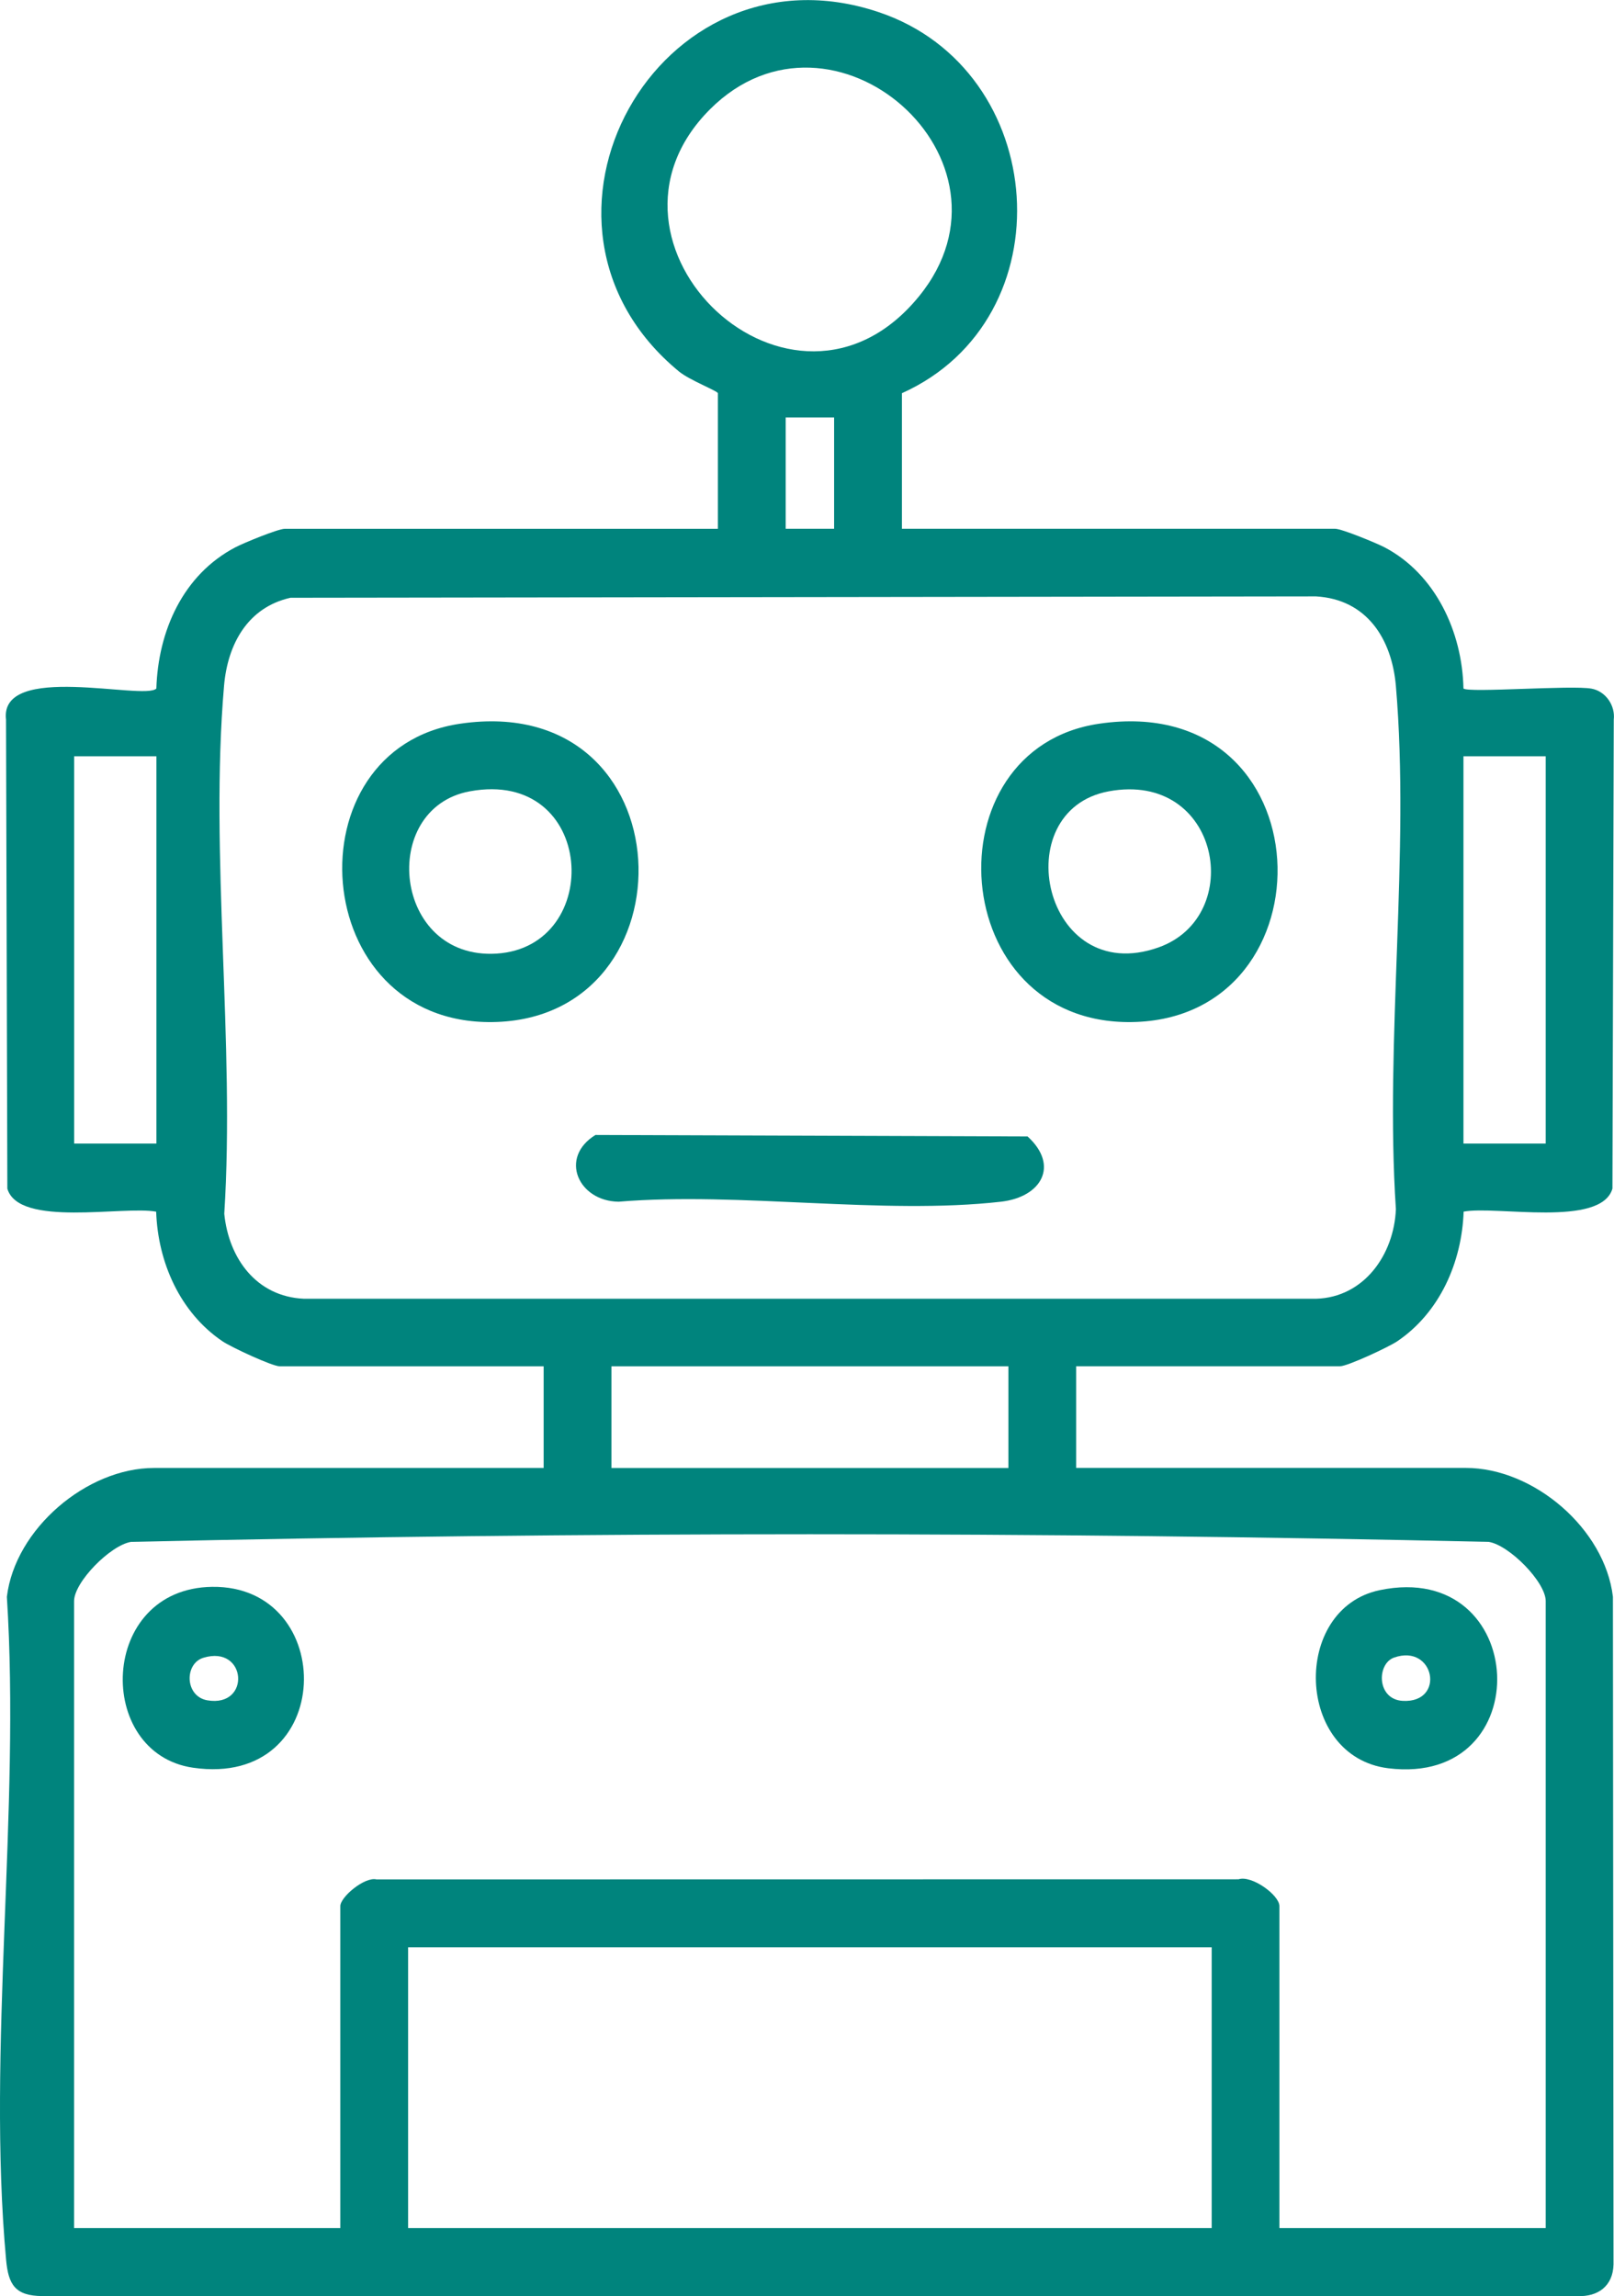
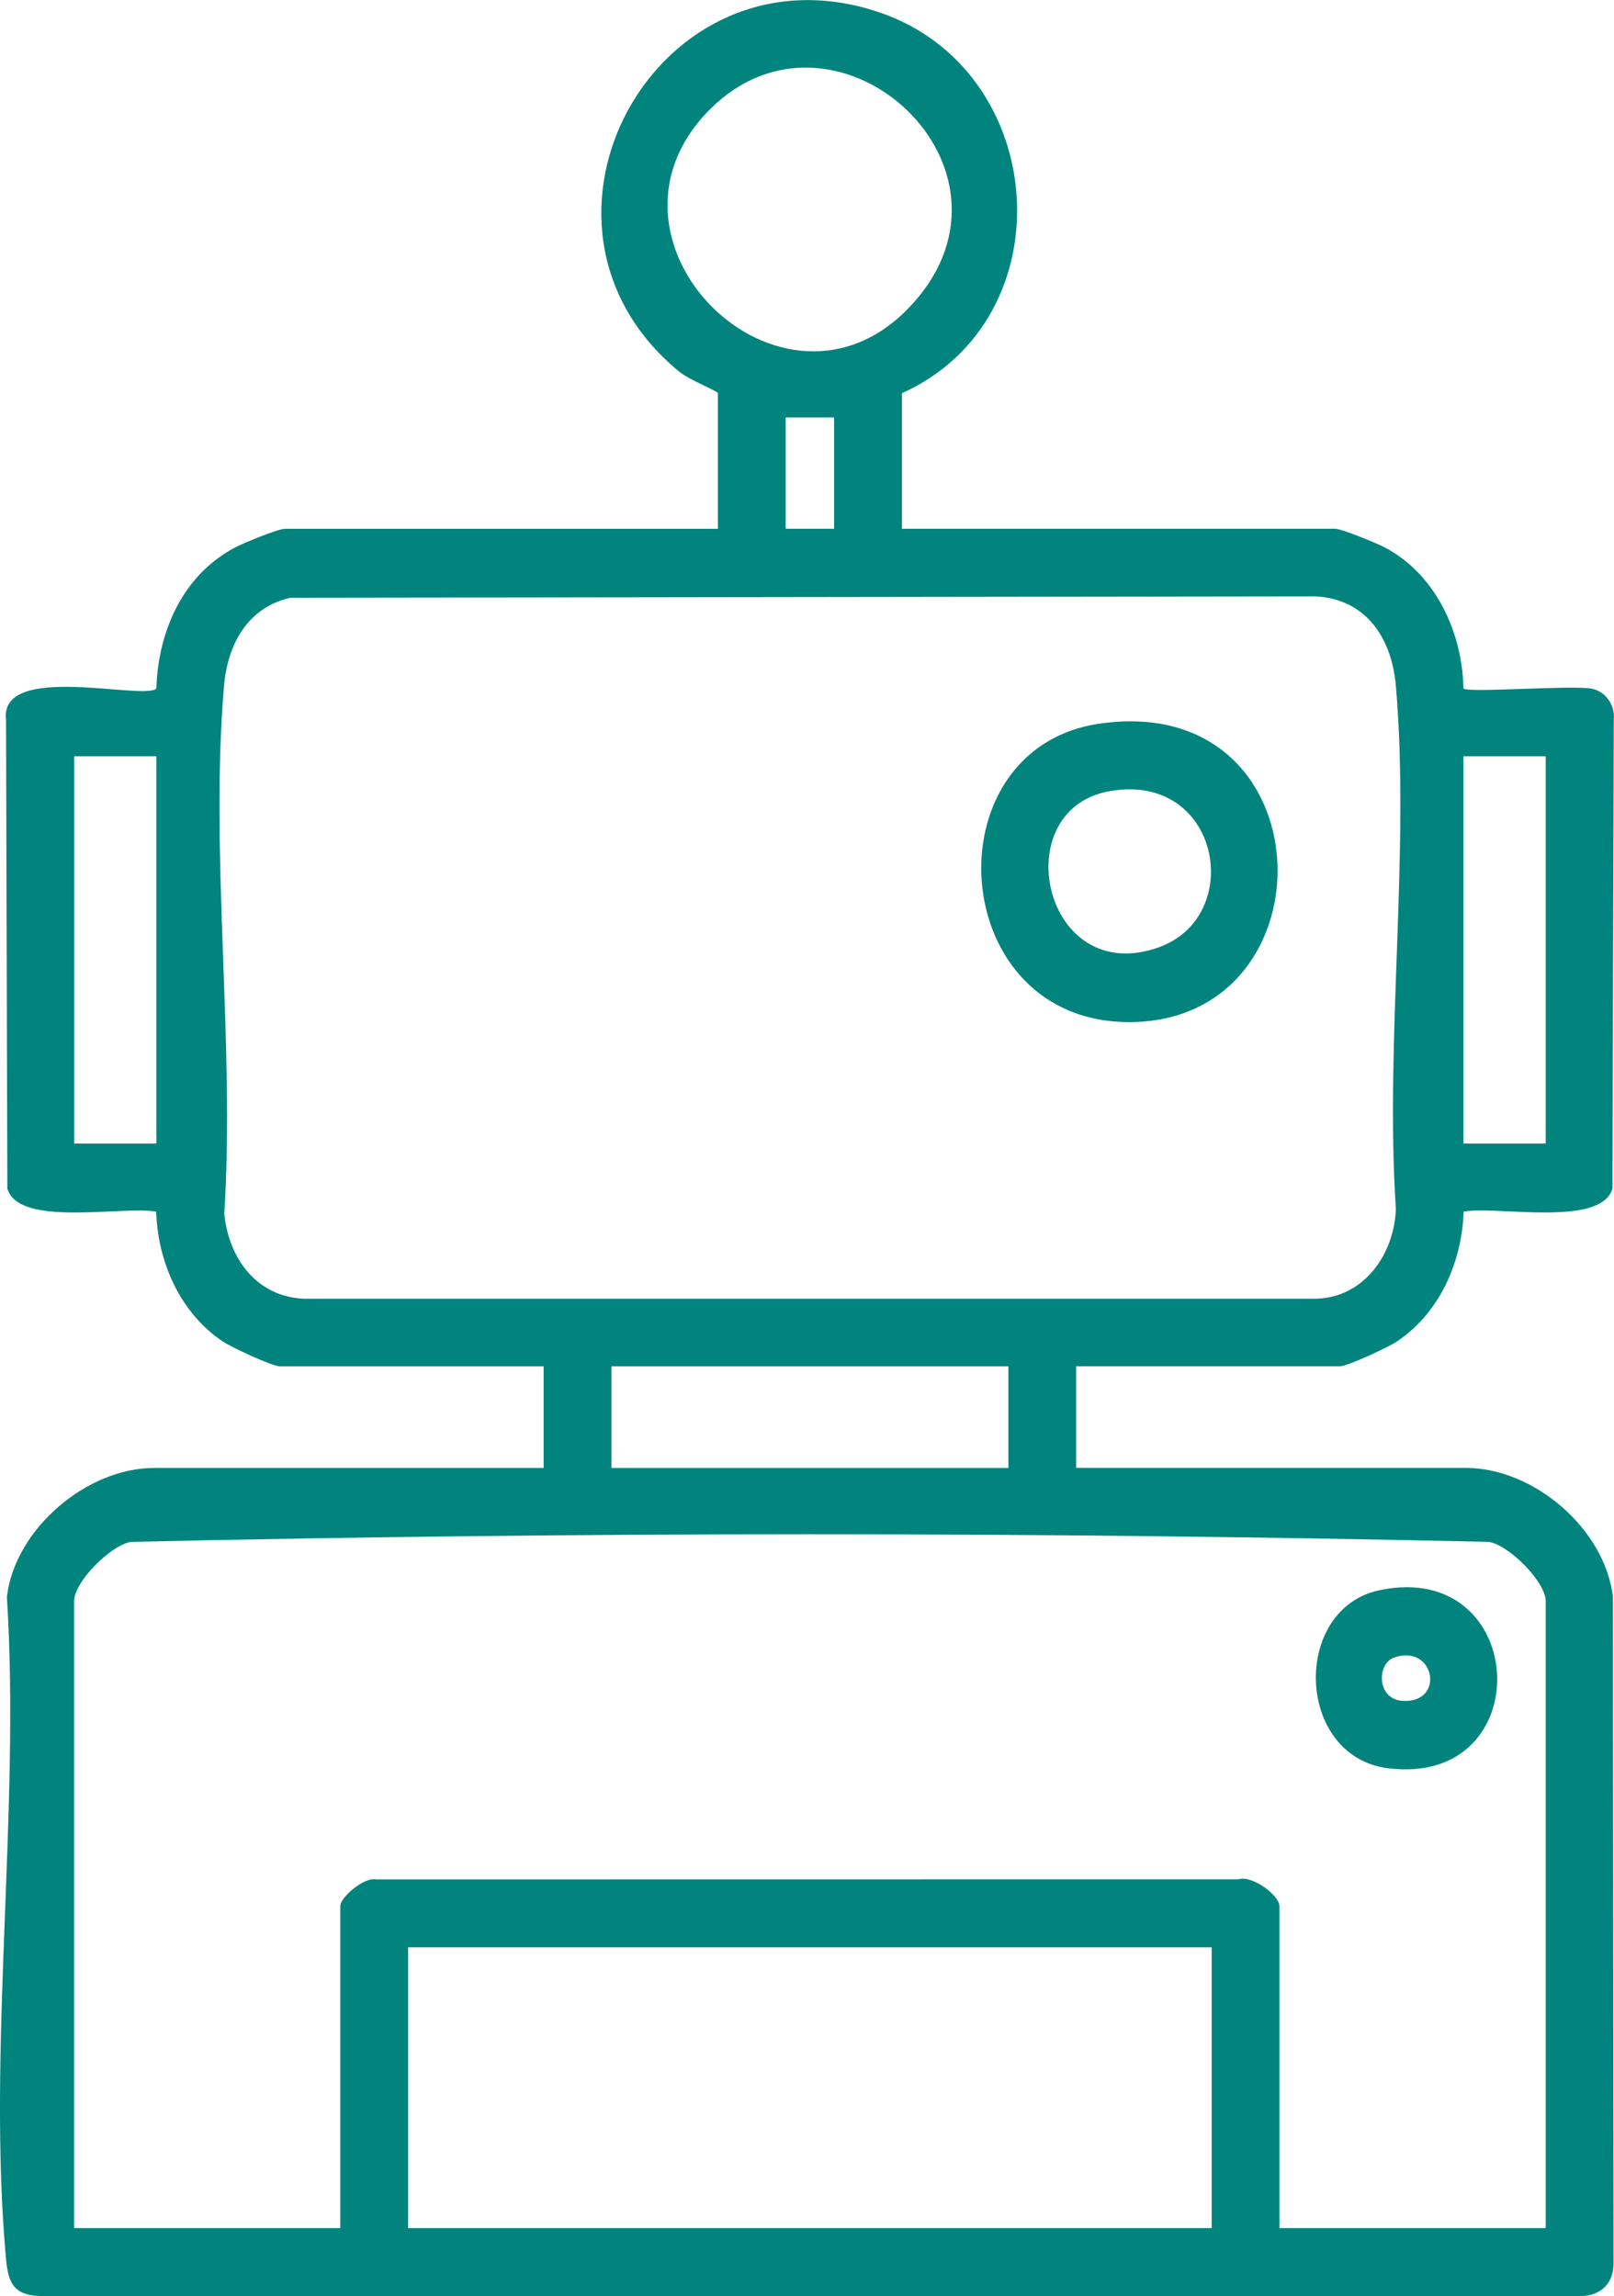
<svg xmlns="http://www.w3.org/2000/svg" id="Warstwa_1" data-name="Warstwa 1" viewBox="0 0 269.95 384">
  <path fill="#00847d" d="M150.85,65.76v22.67h72.46c1.09,0,6.85,2.37,8.24,3.09,8.56,4.47,13.03,14.21,13.22,23.62.75.77,18.14-.59,21.43.03,2.37.44,3.99,2.83,3.71,5.19l-.22,78.42c-1.91,6.54-19.46,2.82-24.89,3.85-.29,8.42-3.98,16.87-11.1,21.68-1.4.95-8.31,4.18-9.58,4.18h-44.13v17h65.18c11.34,0,23.24,10.15,24.6,21.55l.1,111.66c-.09,3.59-2.57,5.44-6.05,5.29H7.09c-4.56-.03-5.69-1.91-6.07-6.07-3.22-35.12,2.41-75.23.13-110.87,1.36-11.35,13.35-21.55,24.6-21.55h65.18v-17h-44.13c-1.28,0-8.18-3.23-9.58-4.18-7.13-4.82-10.82-13.26-11.1-21.68-5.43-1.03-22.98,2.68-24.89-3.85l-.22-78.42c-1.19-9.72,23.16-3.17,25.14-5.22.3-9.61,4.44-19.02,13.22-23.62,1.39-.73,7.15-3.09,8.24-3.09h72.46v-22.67c0-.37-4.72-2.18-6.49-3.63-30.03-24.72-3.51-72.49,33.39-60.11,28.65,9.62,31.59,51.29,3.86,63.74ZM118.75,18.28c-22.52,22.52,13.84,57.14,34.94,31.3,18.64-22.83-14.45-51.79-34.94-31.3ZM139.51,69.81h-8.1v18.62h8.1v-18.62ZM48.62,99.96c-7.21,1.6-10.56,7.8-11.15,14.76-2.42,28.16,1.86,59.75.04,88.27.75,7.47,5.39,13.86,13.32,14.21h169.28c8.04-.22,13.05-7.4,13.36-14.98-1.87-28.29,2.39-59.57,0-87.5-.68-7.91-4.89-14.49-13.36-14.98l-171.49.23ZM26.16,126.48h-13.76v64.77h13.76v-64.77ZM258.53,126.48h-13.76v64.77h13.76v-64.77ZM168.66,228.5h-66.39v17h66.39v-17ZM258.53,372.62v-104.85c0-3.19-6.1-9.37-9.53-9.91-75.46-1.7-151.62-1.7-227.08,0-3.43.54-9.53,6.71-9.53,9.91v104.85h44.53v-53.84c0-1.54,4.07-4.95,6.05-4.47l144.18-.02c2.21-.73,6.84,2.64,6.84,4.49v53.84h44.53ZM202.66,325.66H68.26v46.96h134.4v-46.96Z" />
  <path fill="#00847d" d="M183.85,121.03c38.08-5.57,39.52,49.48,5.37,49.9-30.99.38-33.88-45.73-5.37-49.9ZM185.44,132.34c-17.28,3.2-10.92,32.91,8.31,26.11,14.69-5.19,10.33-29.56-8.31-26.11Z" />
-   <path fill="#00847d" d="M76.97,121.03c38.08-5.57,39.52,49.48,5.37,49.9-30.99.38-33.88-45.73-5.37-49.9ZM78.57,132.34c-15.31,2.83-12.83,28.2,4.47,27.14,18.13-1.12,16.62-31.04-4.47-27.14Z" />
-   <path fill="#00847d" d="M99.6,189.81l72.27.25c5.35,4.87,2.31,10.14-4.44,10.91-19.82,2.25-43.7-1.68-63.96,0-6.75-.08-10.02-7.38-3.88-11.16Z" />
  <path fill="#00847d" d="M230.78,265.93c25.05-5.2,26.79,32.93,1.41,29.79-15.56-1.93-16.22-26.71-1.41-29.79ZM233.16,277.21c-2.92,1.03-2.93,7.02,1.48,7.24,7.18.37,5.3-9.63-1.48-7.24Z" />
-   <path fill="#00847d" d="M35.46,265.38c21.14-.31,20.85,33.72-3.16,30.25-16.49-2.38-15.85-29.97,3.16-30.25ZM34.02,277.24c-3.22.98-3.12,6.48.68,7.12,7.3,1.23,6.59-9.33-.68-7.12Z" />
</svg>